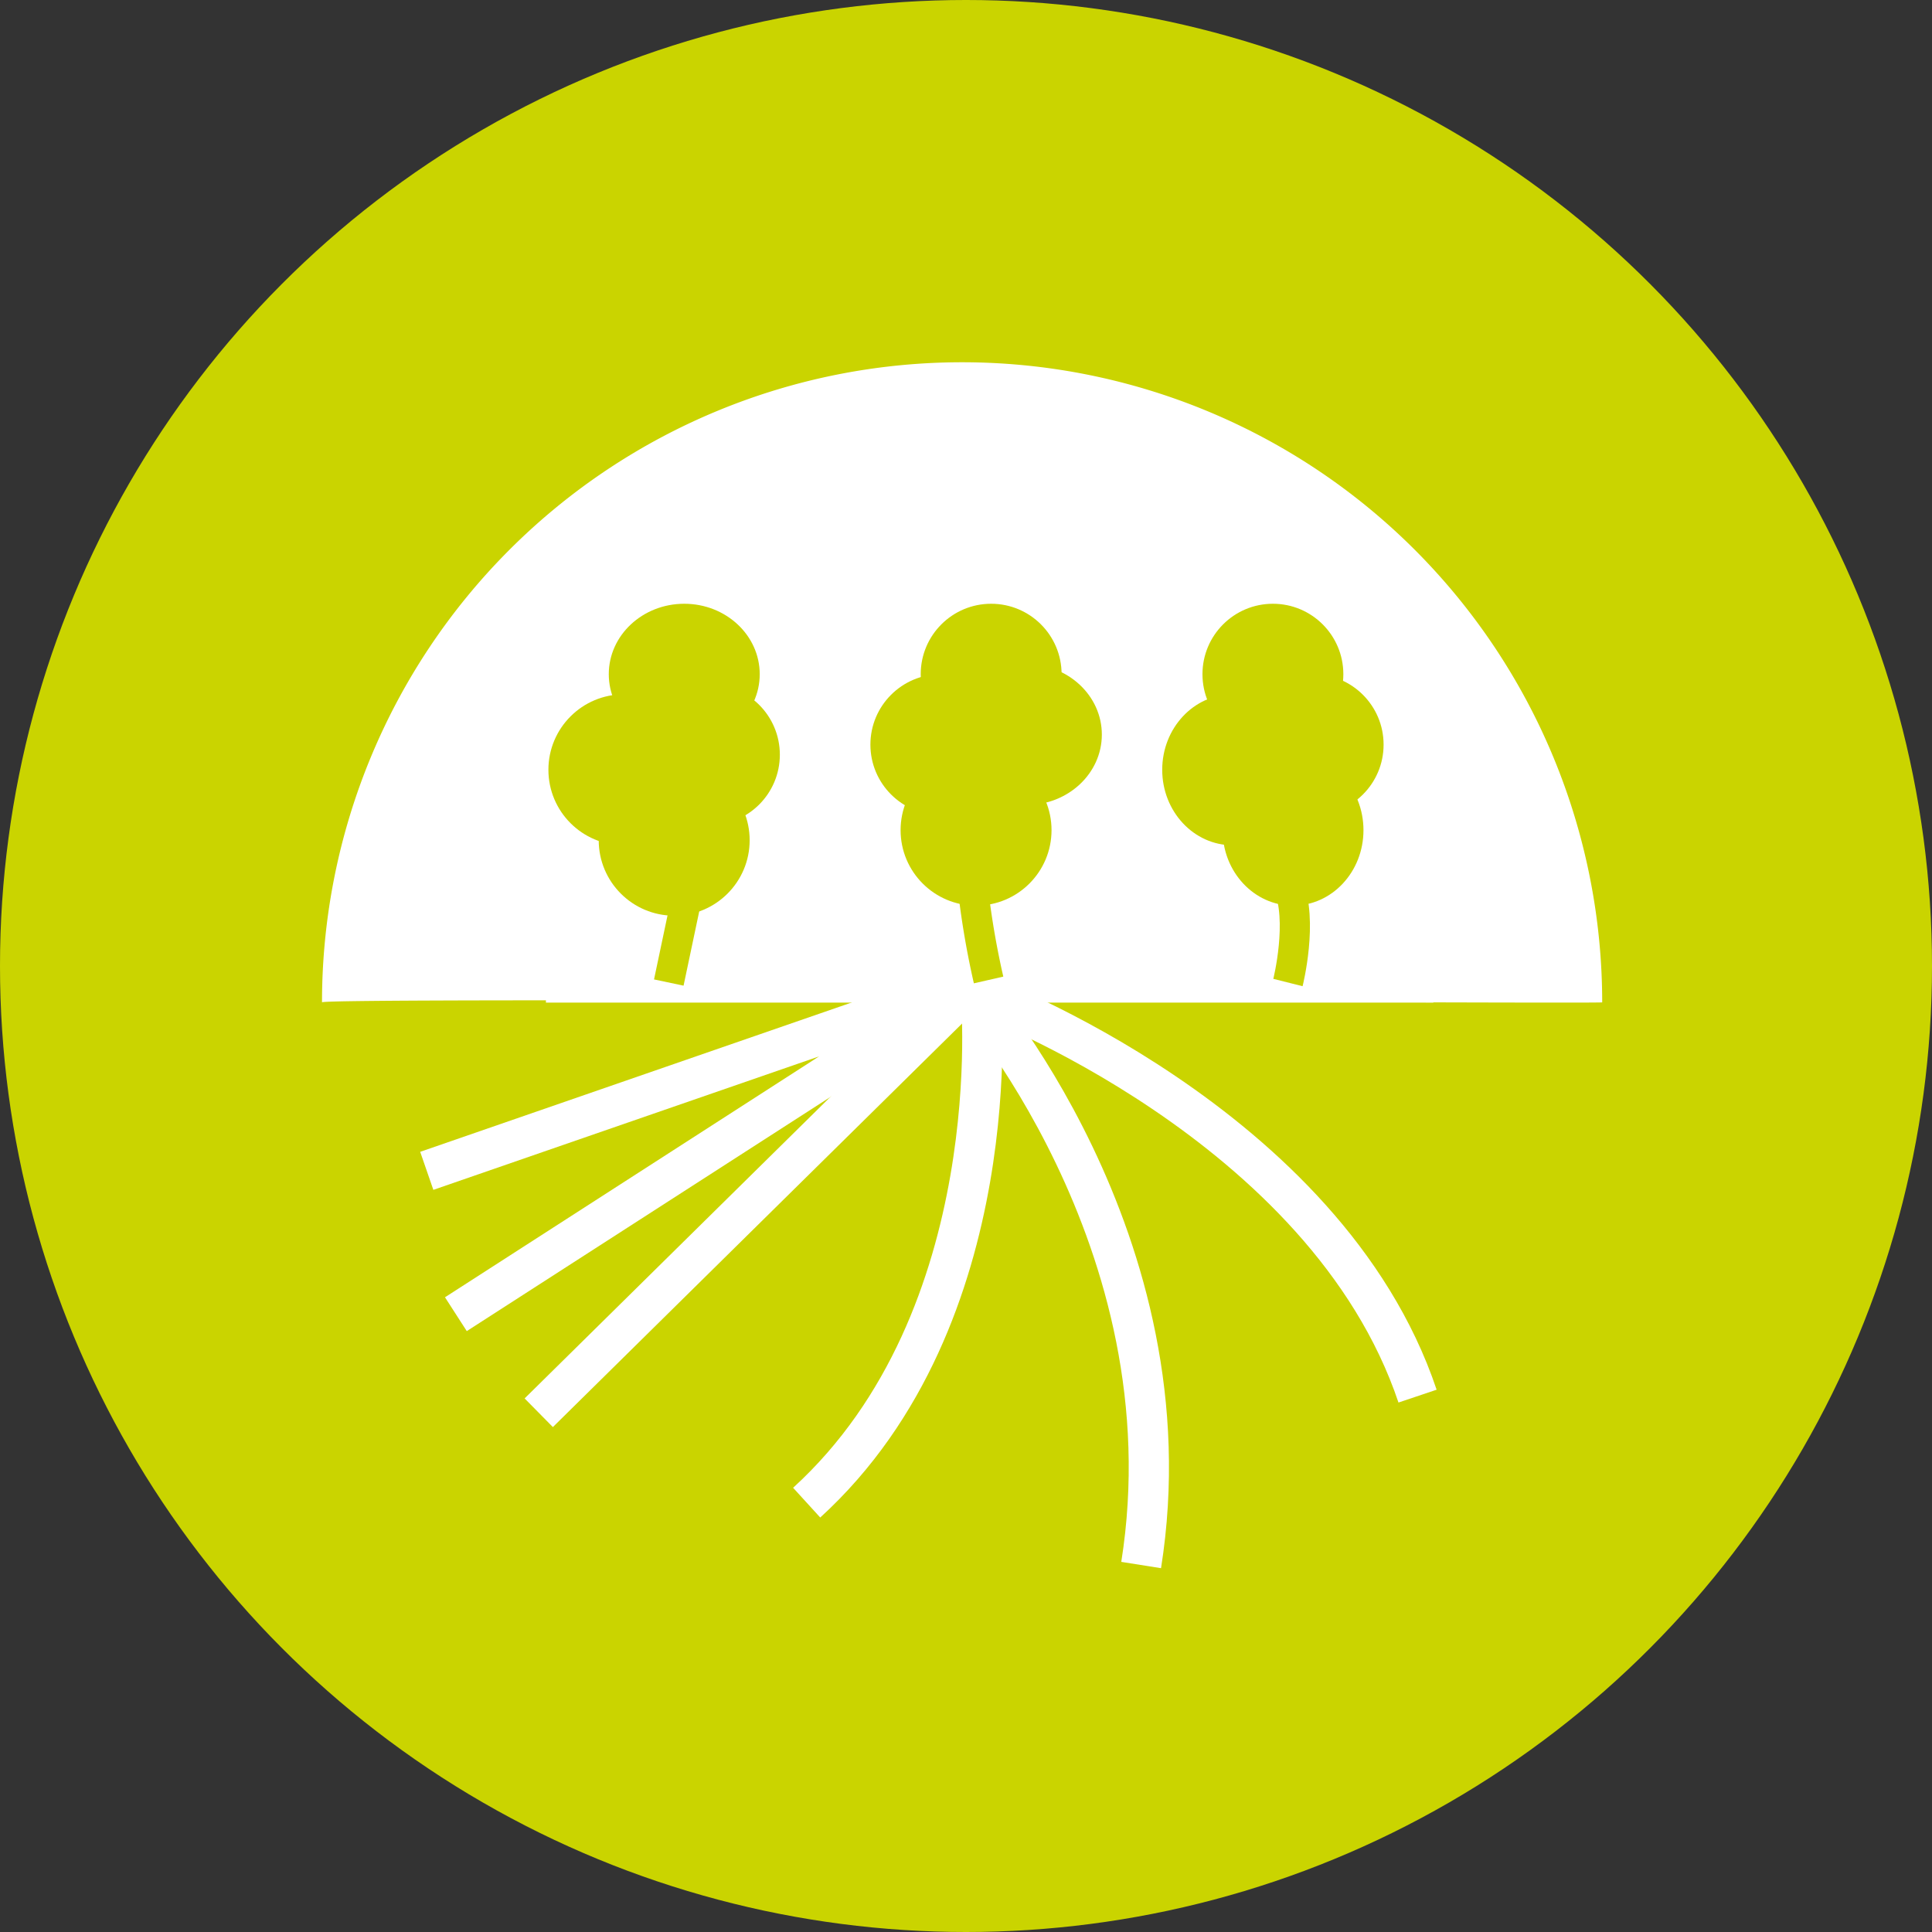
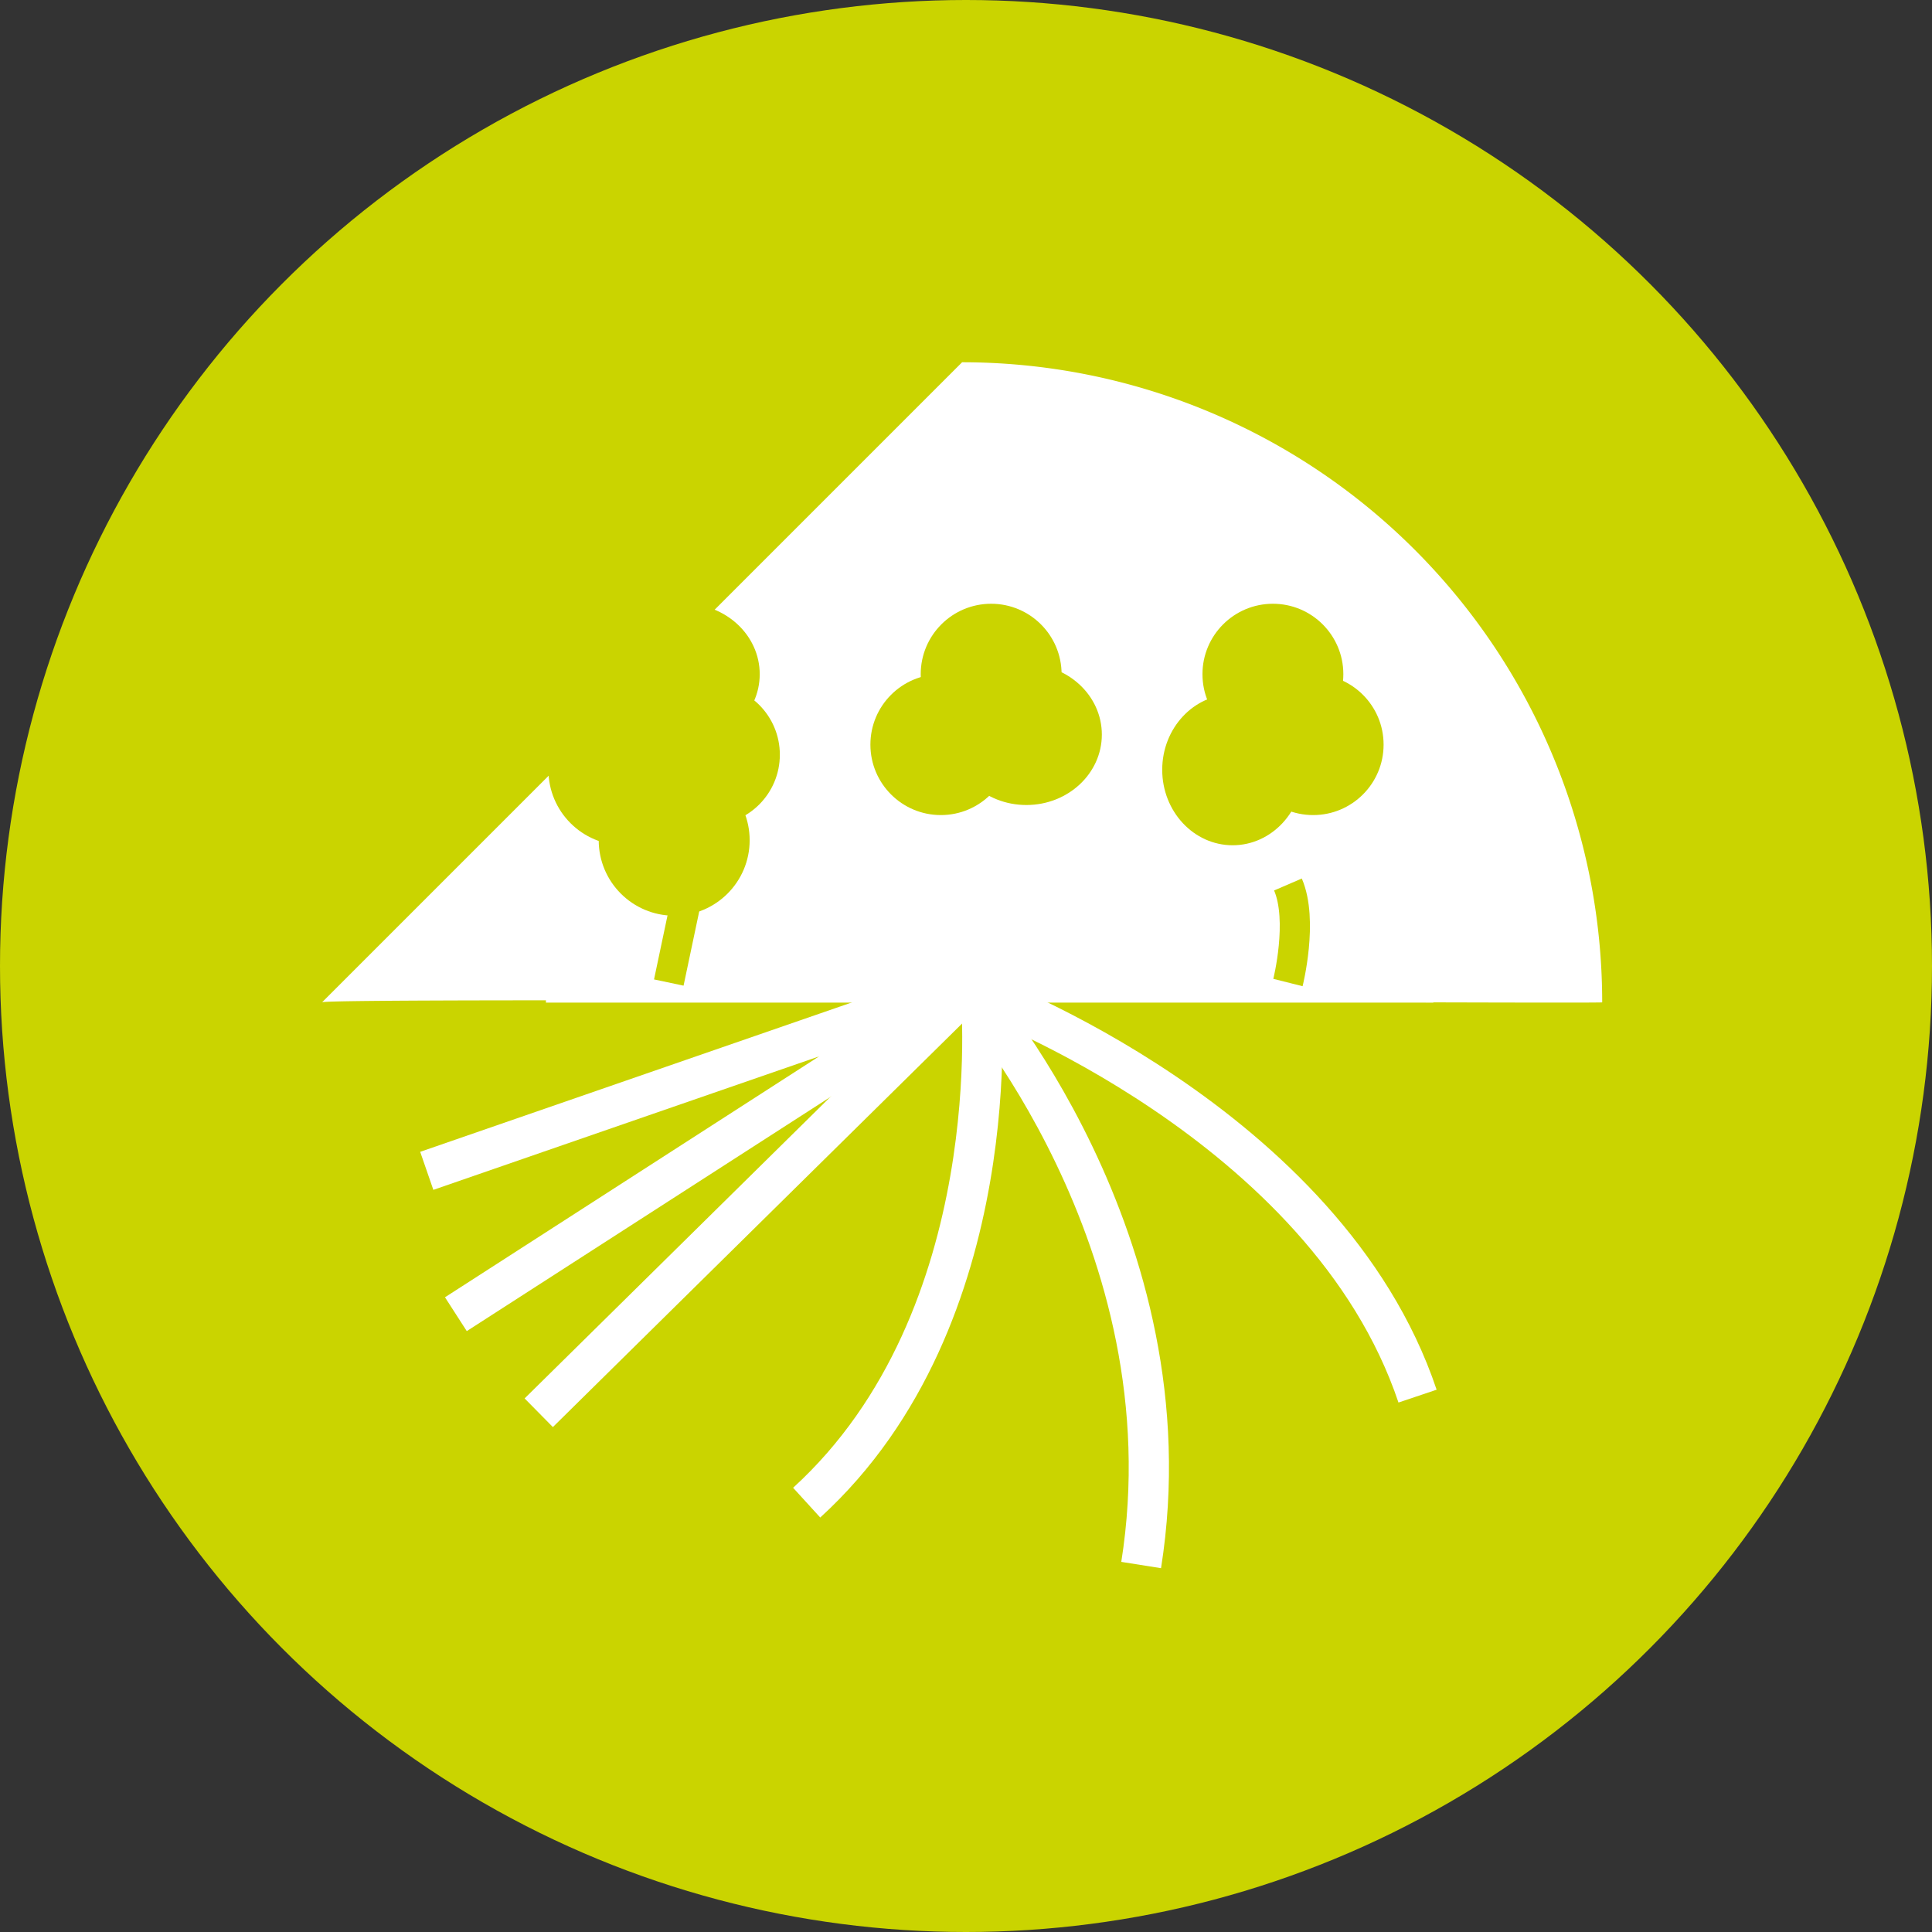
<svg xmlns="http://www.w3.org/2000/svg" width="192" height="192" viewBox="0 0 192 192">
  <rect x="0" y="0" width="192" height="192" fill="#333333" stroke="none" />
  <g id="icon_landschappen" transform="translate(-844 -2689)">
    <circle id="Ellipse_59" data-name="Ellipse 59" cx="96" cy="96" r="96" transform="translate(844 2689)" fill="#cad400" />
    <g id="Group_2829" data-name="Group 2829" transform="translate(-18.5 -19.999)">
-       <path id="Path_583" data-name="Path 583" d="M63.612,0a63.612,63.612,0,0,1,63.612,63.612c.04.161-127.518-.53-127.223,0A63.612,63.612,0,0,1,63.612,0Z" transform="translate(894.5 2745)" fill="#fff" />
+       <path id="Path_583" data-name="Path 583" d="M63.612,0a63.612,63.612,0,0,1,63.612,63.612c.04.161-127.518-.53-127.223,0Z" transform="translate(894.5 2745)" fill="#fff" />
      <g id="Group_2821" data-name="Group 2821" transform="translate(904.912 2806.637)">
        <line id="Line_72" data-name="Line 72" x2="88.192" transform="translate(11.842 0)" fill="none" stroke="#fff" stroke-width="4" />
        <path id="Path_577" data-name="Path 577" d="M5608.688-19742.637c-9.125-27.148-43.4-39.865-43.4-39.865s2.943,31.979-17.309,50.451" transform="translate(-5510.225 19783.744)" fill="none" stroke="#fff" stroke-width="4" />
        <path id="Path_578" data-name="Path 578" d="M5584.793-19724.73c5.118-32.271-17.137-57.271-17.137-57.271l-42.73,42.137" transform="translate(-5513.798 19782.623)" fill="none" stroke="#fff" stroke-width="4" />
        <path id="Path_579" data-name="Path 579" d="M5515.967-19763.781l54.081-18.715-51.188,32.961" transform="translate(-5515.967 19782.5)" fill="none" stroke="#fff" stroke-width="4" />
      </g>
      <g id="Group_2822" data-name="Group 2822" transform="translate(917 2769.037)">
        <ellipse id="Ellipse_66" data-name="Ellipse 66" cx="7.5" cy="7" rx="7.5" ry="7" transform="translate(6 -0.037)" fill="#cad400" />
        <circle id="Ellipse_67" data-name="Ellipse 67" cx="7.5" cy="7.5" r="7.5" transform="translate(0 8.963)" fill="#cad400" />
        <circle id="Ellipse_68" data-name="Ellipse 68" cx="7.5" cy="7.5" r="7.5" transform="translate(5 15.963)" fill="#cad400" />
        <circle id="Ellipse_69" data-name="Ellipse 69" cx="7" cy="7" r="7" transform="translate(9 7.963)" fill="#cad400" />
        <path id="Path_580" data-name="Path 580" d="M5545-19780.828l1.784-8.461" transform="translate(-5533.036 19818.434)" fill="none" stroke="#cad400" stroke-width="3" />
      </g>
      <g id="Group_2823" data-name="Group 2823" transform="translate(949.257 2769.037)">
        <circle id="Ellipse_70" data-name="Ellipse 70" cx="7" cy="7" r="7" transform="translate(4.743 -0.037)" fill="#cad400" />
        <circle id="Ellipse_71" data-name="Ellipse 71" cx="7" cy="7" r="7" transform="translate(-0.257 6.963)" fill="#cad400" />
        <ellipse id="Ellipse_72" data-name="Ellipse 72" cx="7.5" cy="7" rx="7.5" ry="7" transform="translate(7.743 5.963)" fill="#cad400" />
-         <circle id="Ellipse_73" data-name="Ellipse 73" cx="7.5" cy="7.5" r="7.5" transform="translate(2.743 14.963)" fill="#cad400" />
-         <path id="Path_581" data-name="Path 581" d="M5566-19791.078a83.147,83.147,0,0,0,1.73,10.77" transform="translate(-5556.242 19817.658)" fill="none" stroke="#cad400" stroke-width="3" />
      </g>
      <g id="Group_2824" data-name="Group 2824" transform="translate(978.057 2769.037)">
-         <ellipse id="Ellipse_74" data-name="Ellipse 74" cx="7" cy="7.5" rx="7" ry="7.5" transform="translate(5.943 14.963)" fill="#cad400" />
        <ellipse id="Ellipse_75" data-name="Ellipse 75" cx="7" cy="7.5" rx="7" ry="7.5" transform="translate(-0.057 8.963)" fill="#cad400" />
        <circle id="Ellipse_76" data-name="Ellipse 76" cx="7" cy="7" r="7" transform="translate(3.943 -0.037)" fill="#cad400" />
        <circle id="Ellipse_77" data-name="Ellipse 77" cx="7" cy="7" r="7" transform="translate(7.943 6.963)" fill="#cad400" />
        <path id="Path_582" data-name="Path 582" d="M5588-19780.439s1.547-6.154,0-9.742" transform="translate(-5575.562 19818.043)" fill="none" stroke="#cad400" stroke-width="3" />
      </g>
    </g>
  </g>
</svg>